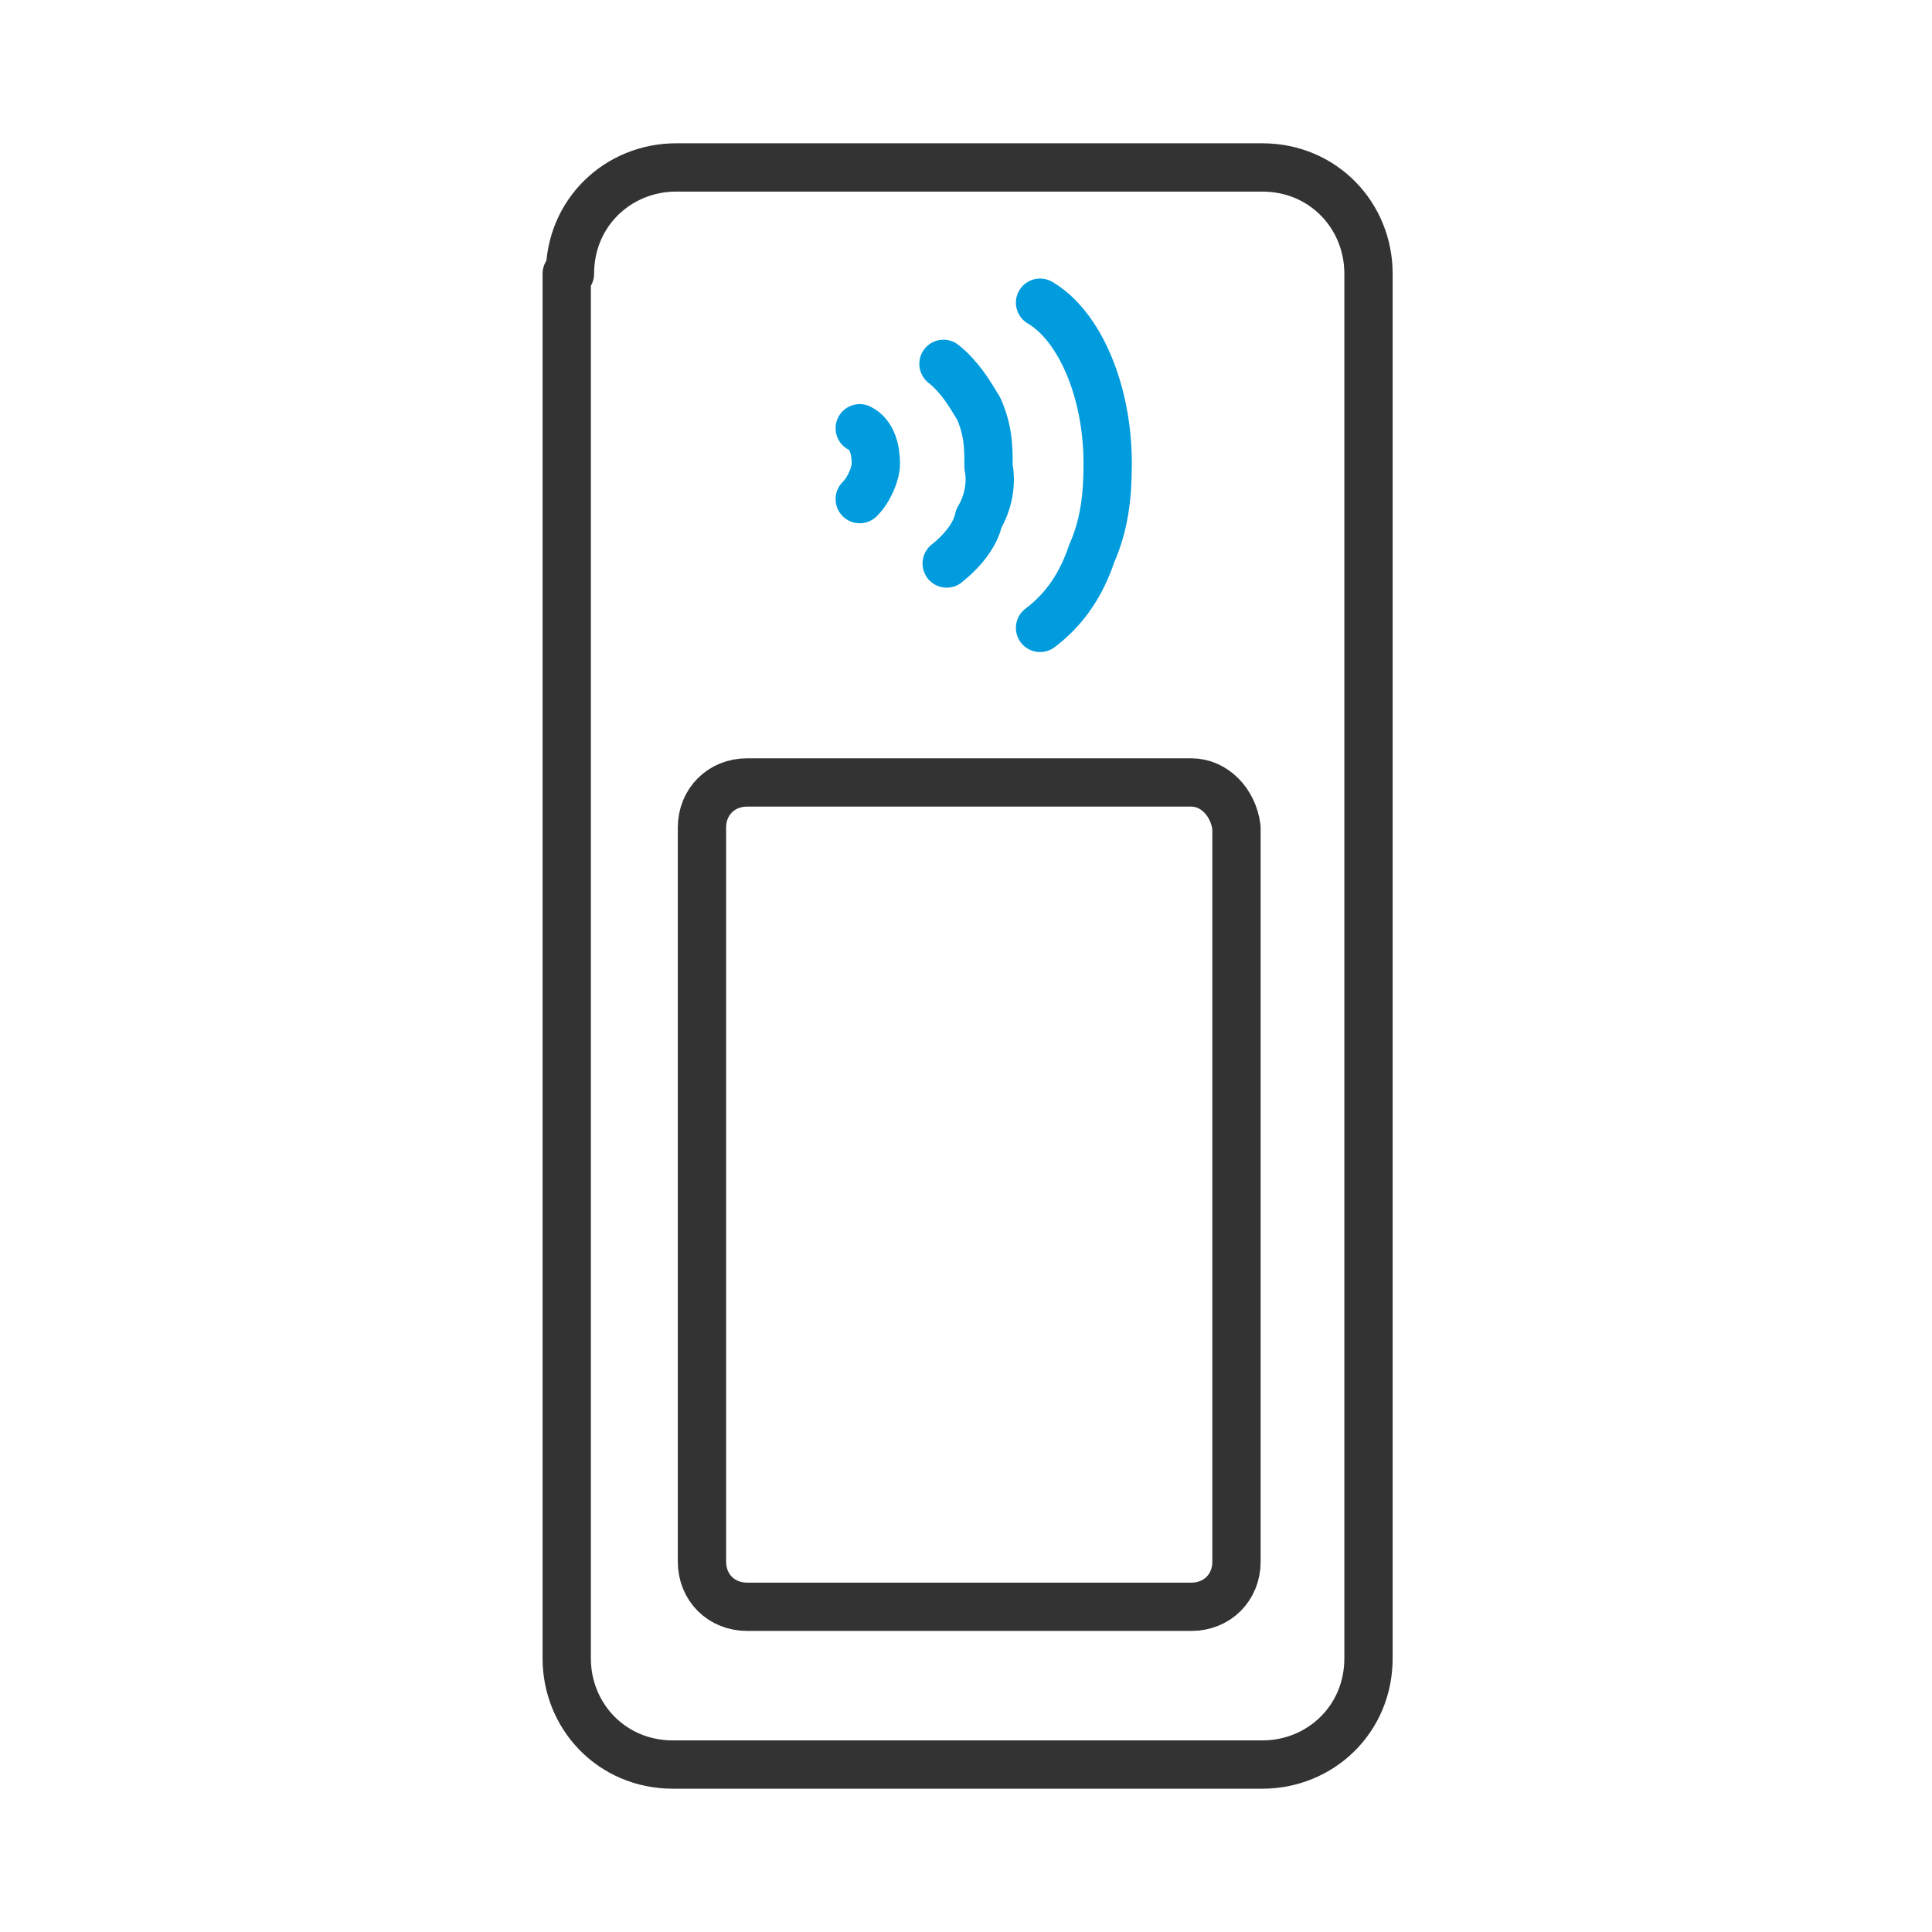
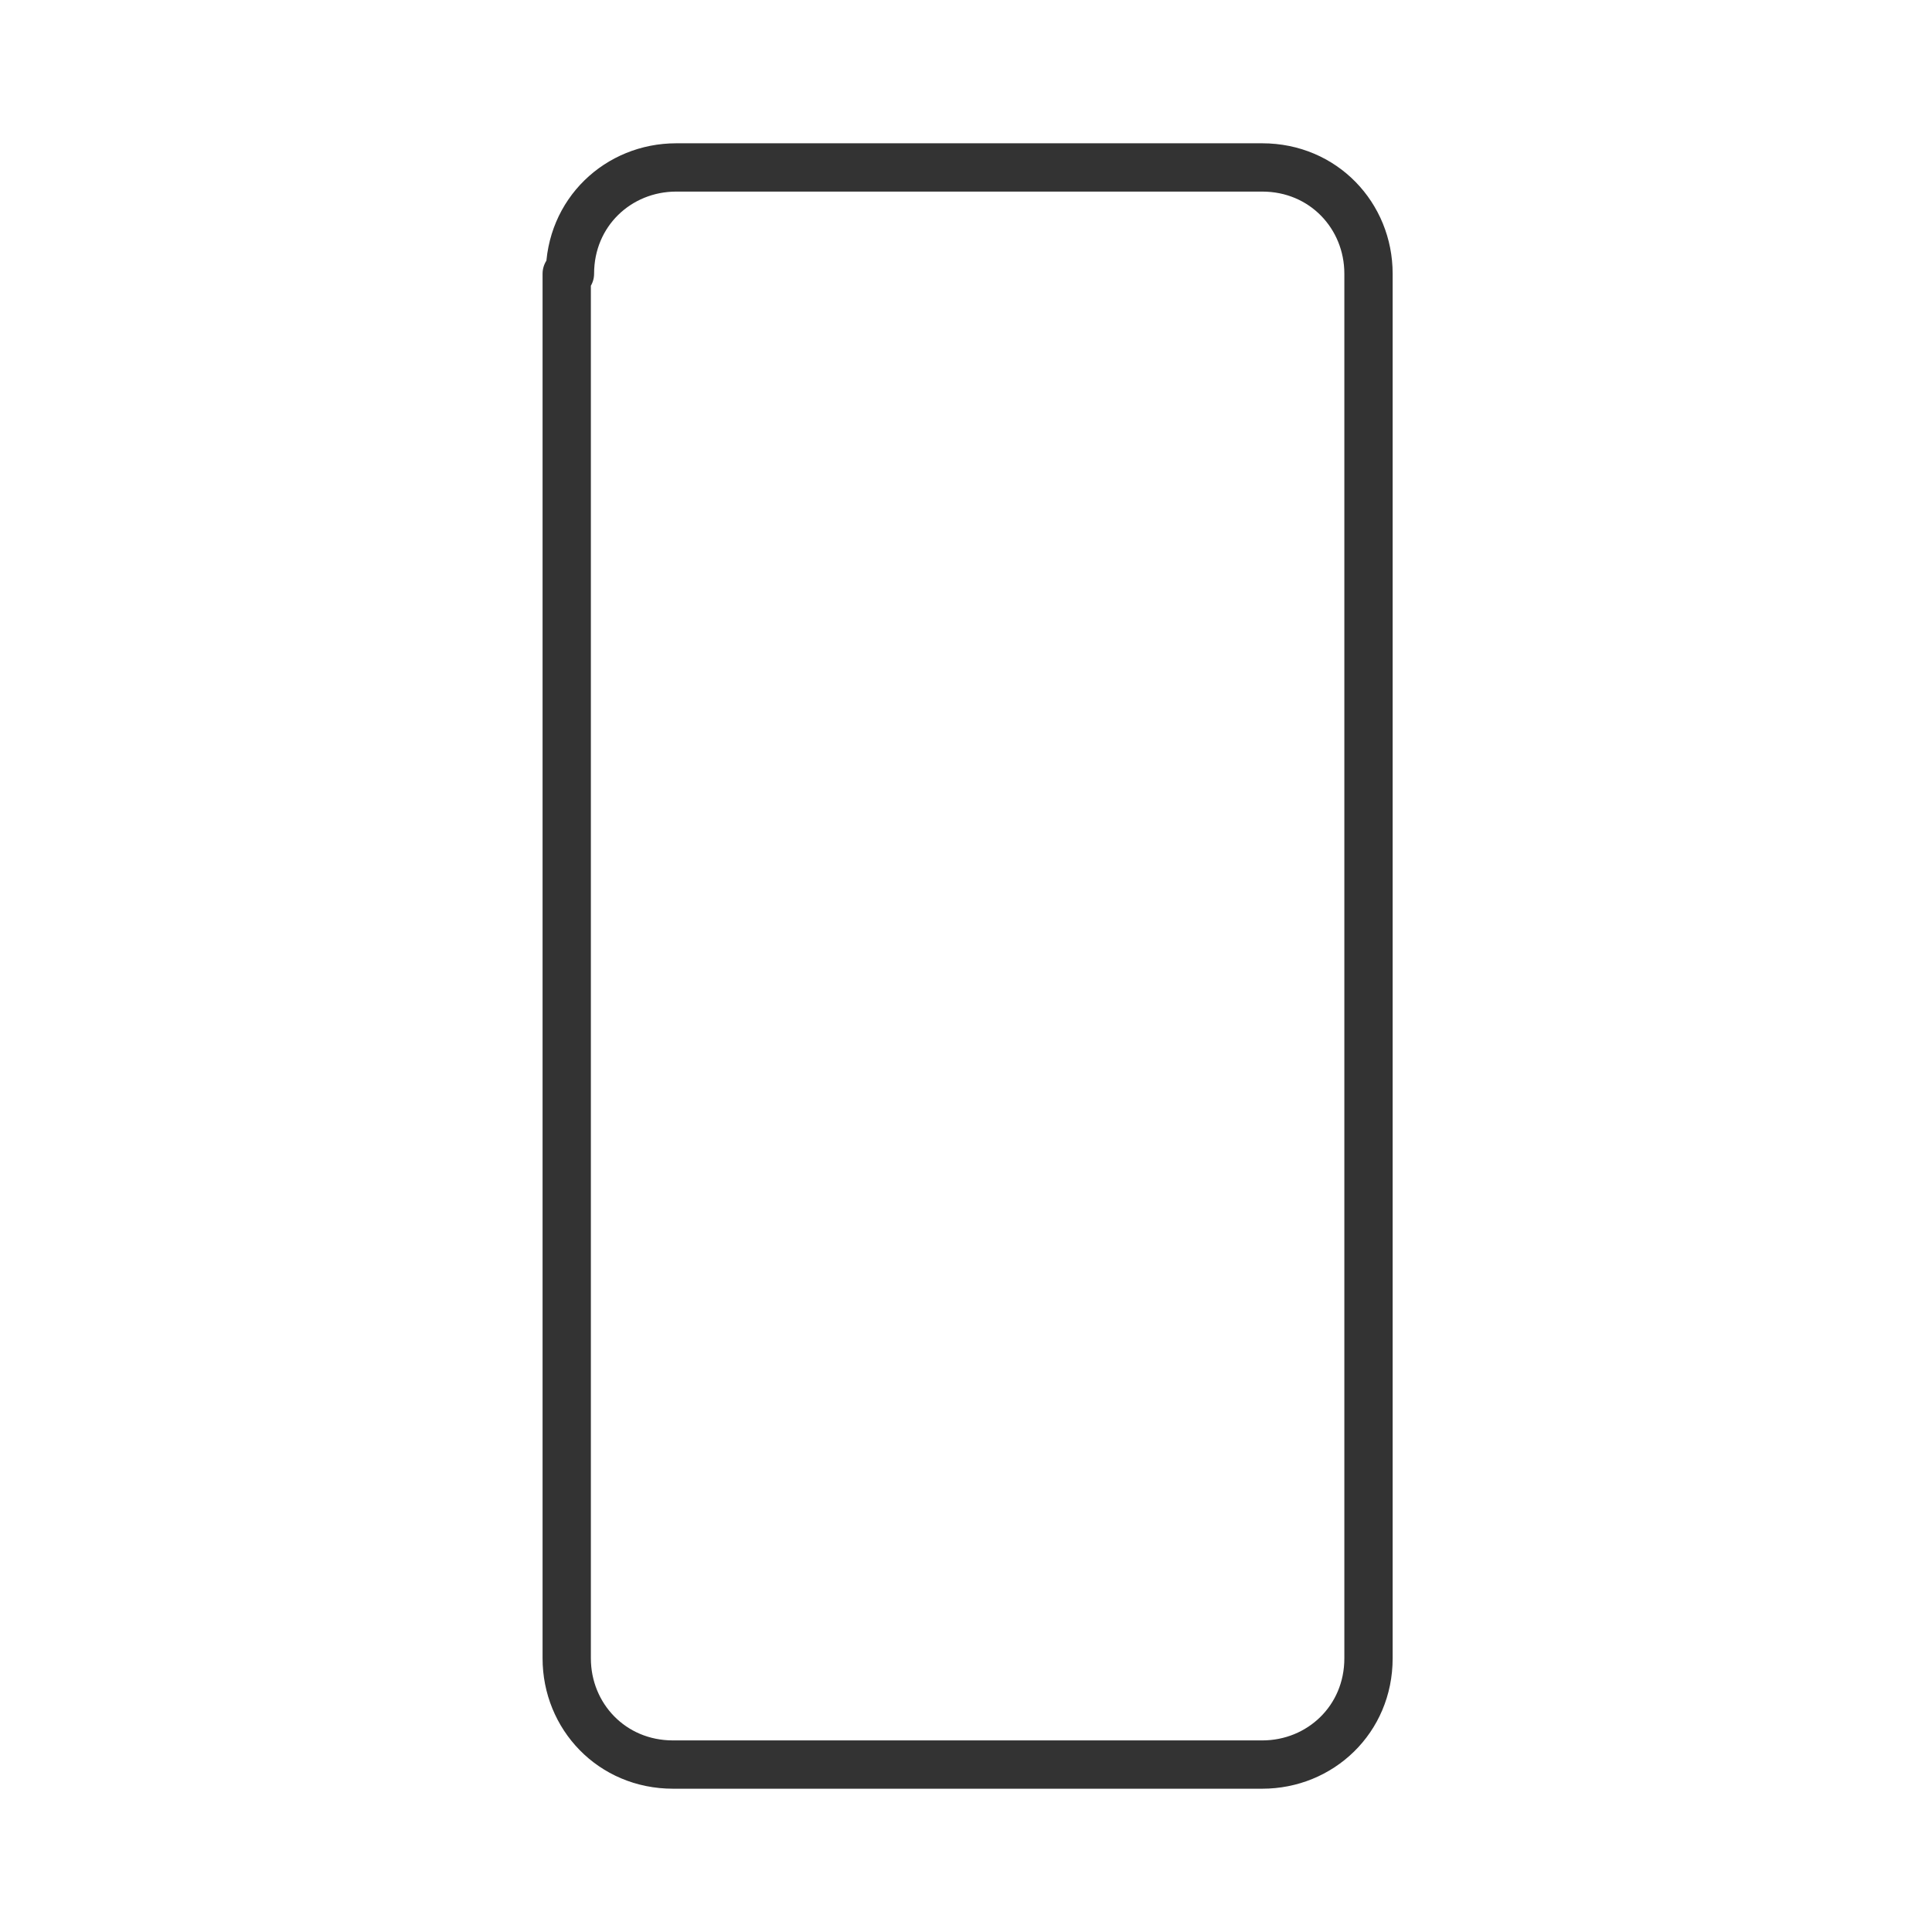
<svg xmlns="http://www.w3.org/2000/svg" version="1.1" id="Layer_1" x="0px" y="0px" viewBox="0 0 60 60" style="enable-background:new 0 0 60 60;" xml:space="preserve">
  <style type="text/css">
	.st0{fill:none;stroke:#333333;stroke-width:1.5;stroke-linecap:round;stroke-linejoin:round;}
	.st1{fill:none;stroke:#009CDE;stroke-width:1.5;stroke-linecap:round;stroke-linejoin:round;}
</style>
  <g>
-     <path class="st0" d="M37,24.3H23.2c-0.8,0-1.4,0.6-1.4,1.4v22.8c0,0.8,0.6,1.4,1.4,1.4H37c0.8,0,1.4-0.6,1.4-1.4V25.7   C38.3,24.9,37.7,24.3,37,24.3z" />
    <path class="st0" d="M17.7,8.5c0-1.9,1.5-3.3,3.3-3.3h18.2c1.9,0,3.3,1.5,3.3,3.3v43c0,1.9-1.5,3.3-3.3,3.3H20.9   c-1.9,0-3.3-1.5-3.3-3.3v-43H17.7z" />
-     <path class="st1" d="M29.4,17.5c0.5-0.4,0.9-0.9,1-1.4c0.3-0.5,0.4-1.1,0.3-1.6c0-0.6,0-1.1-0.3-1.8c-0.3-0.5-0.6-1-1.1-1.4" />
-     <path class="st1" d="M26.7,15.5c0.3-0.3,0.5-0.8,0.5-1.1c0-0.4-0.1-0.9-0.5-1.1" />
-     <path class="st1" d="M32.3,19.5c0.8-0.6,1.3-1.4,1.6-2.3c0.4-0.9,0.5-1.8,0.5-2.8c0-2.3-0.9-4.3-2.1-5" />
  </g>
</svg>